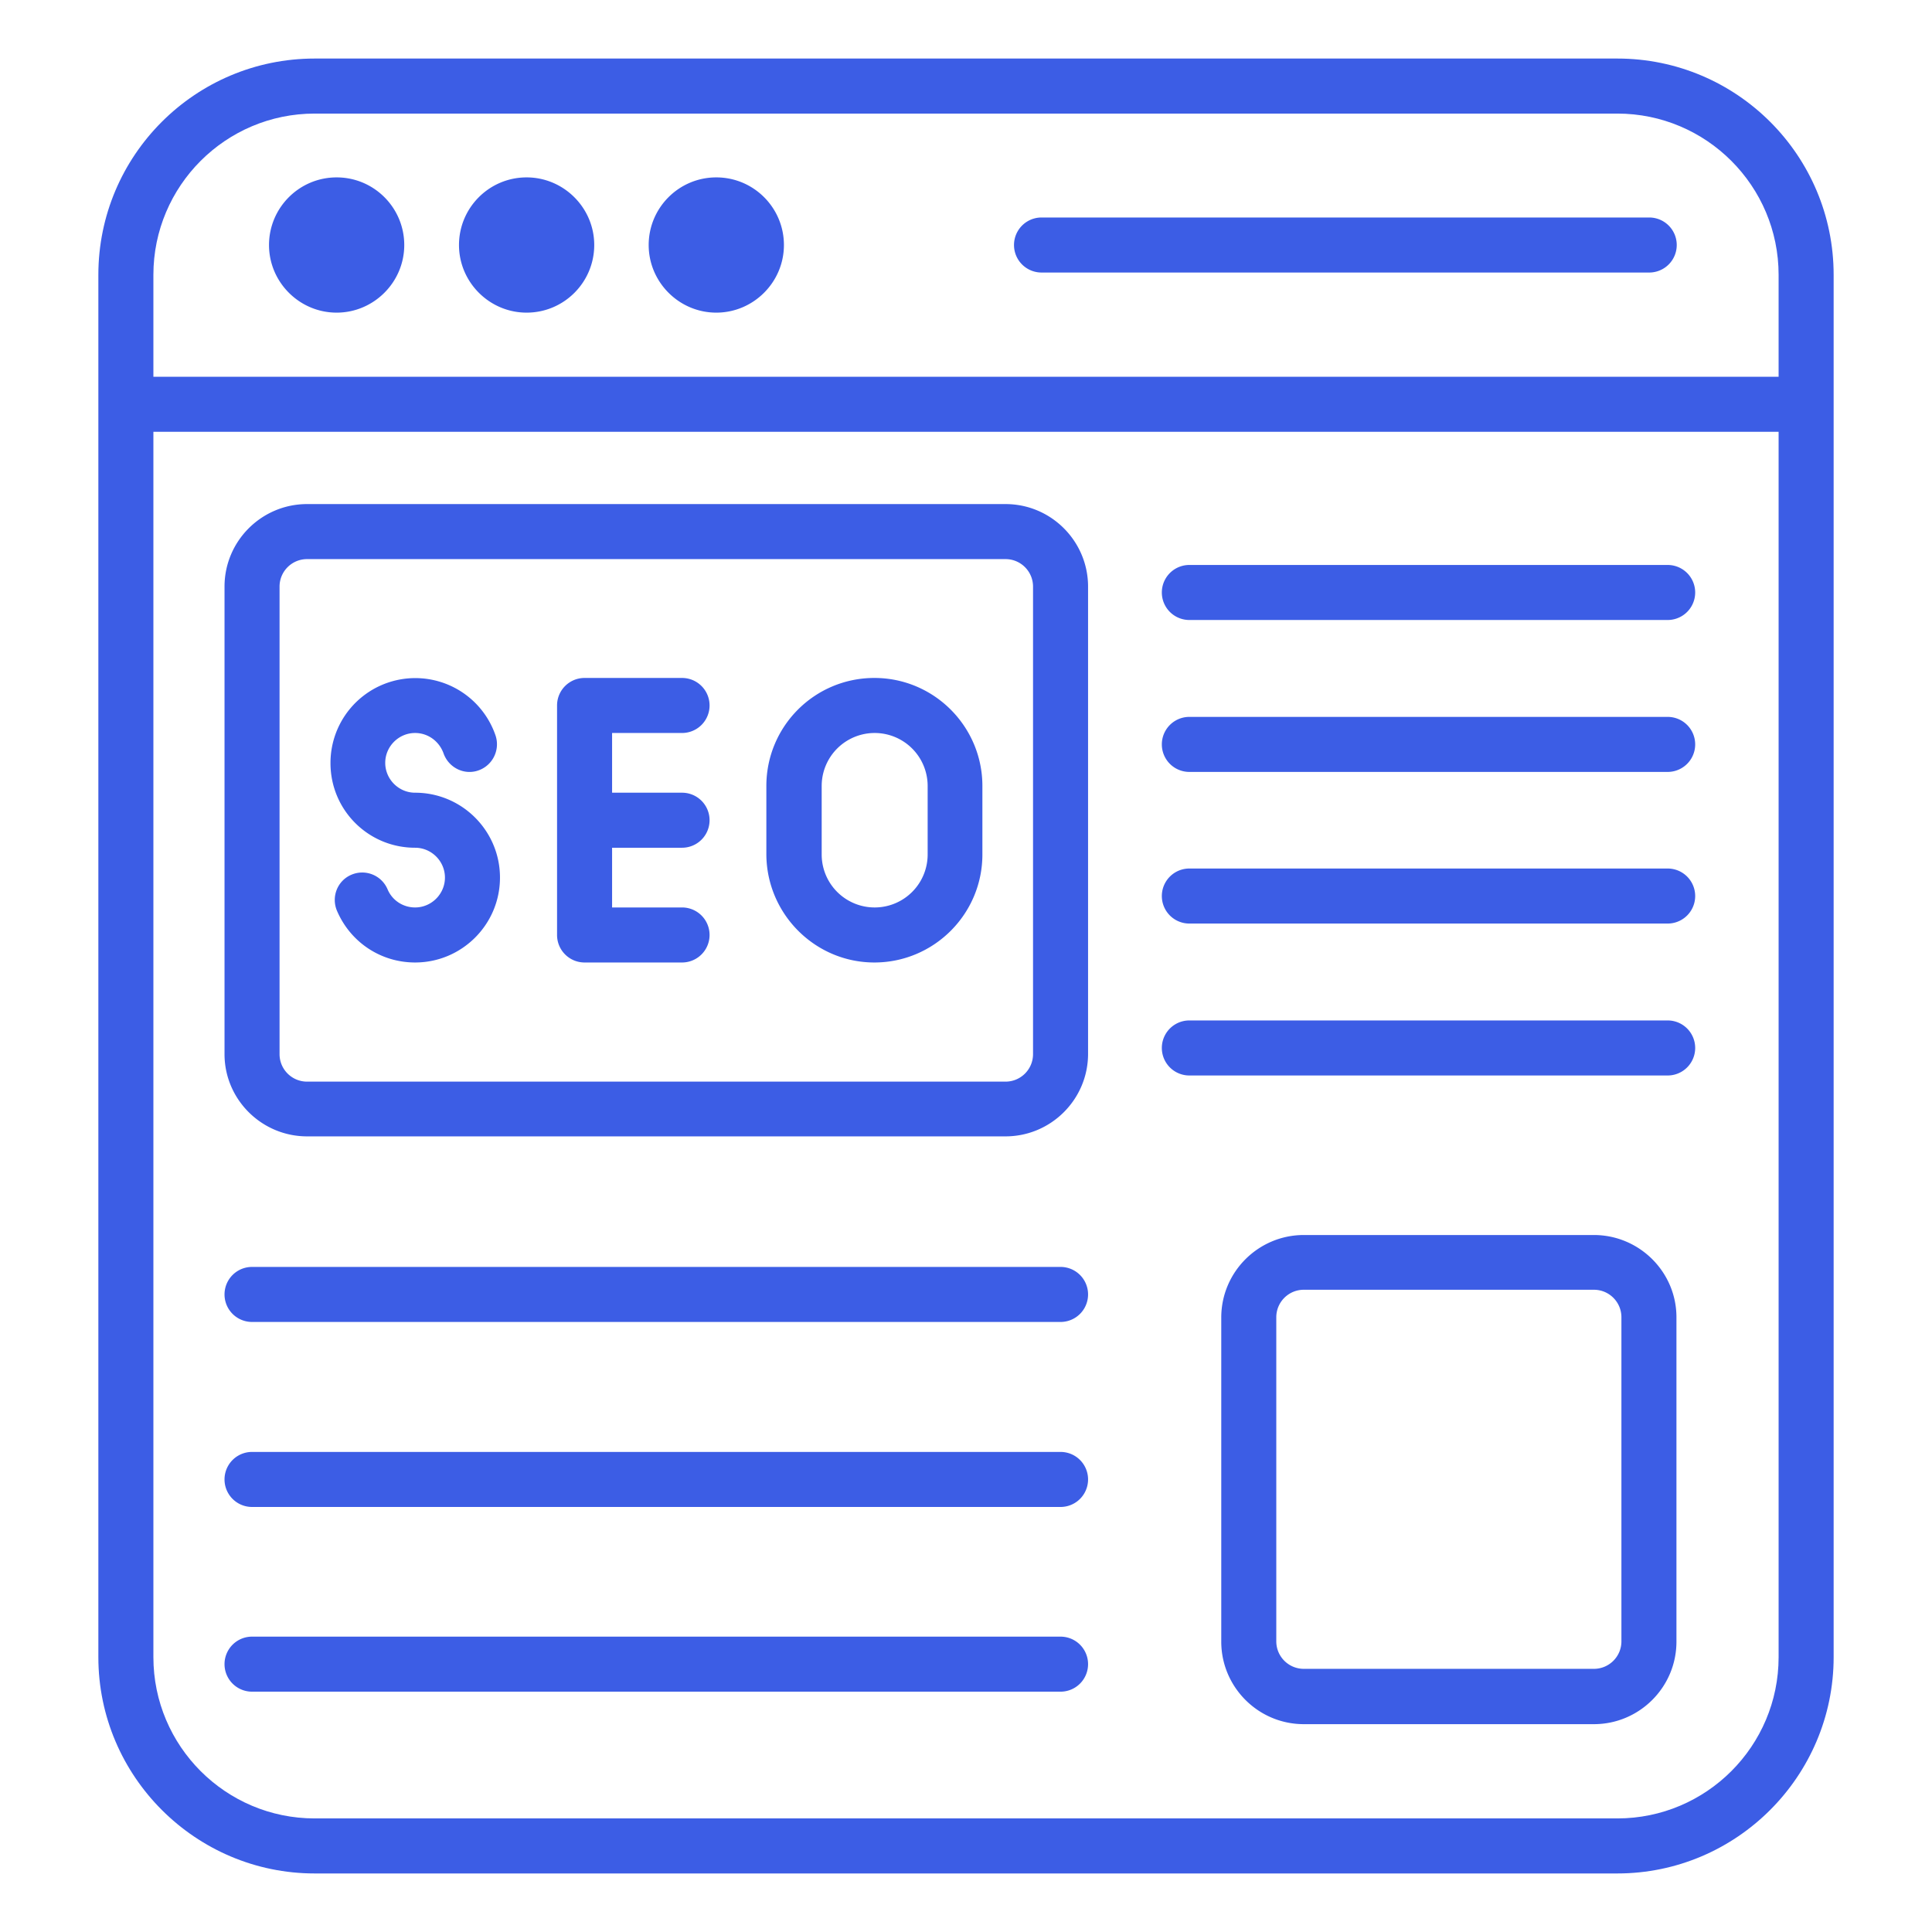
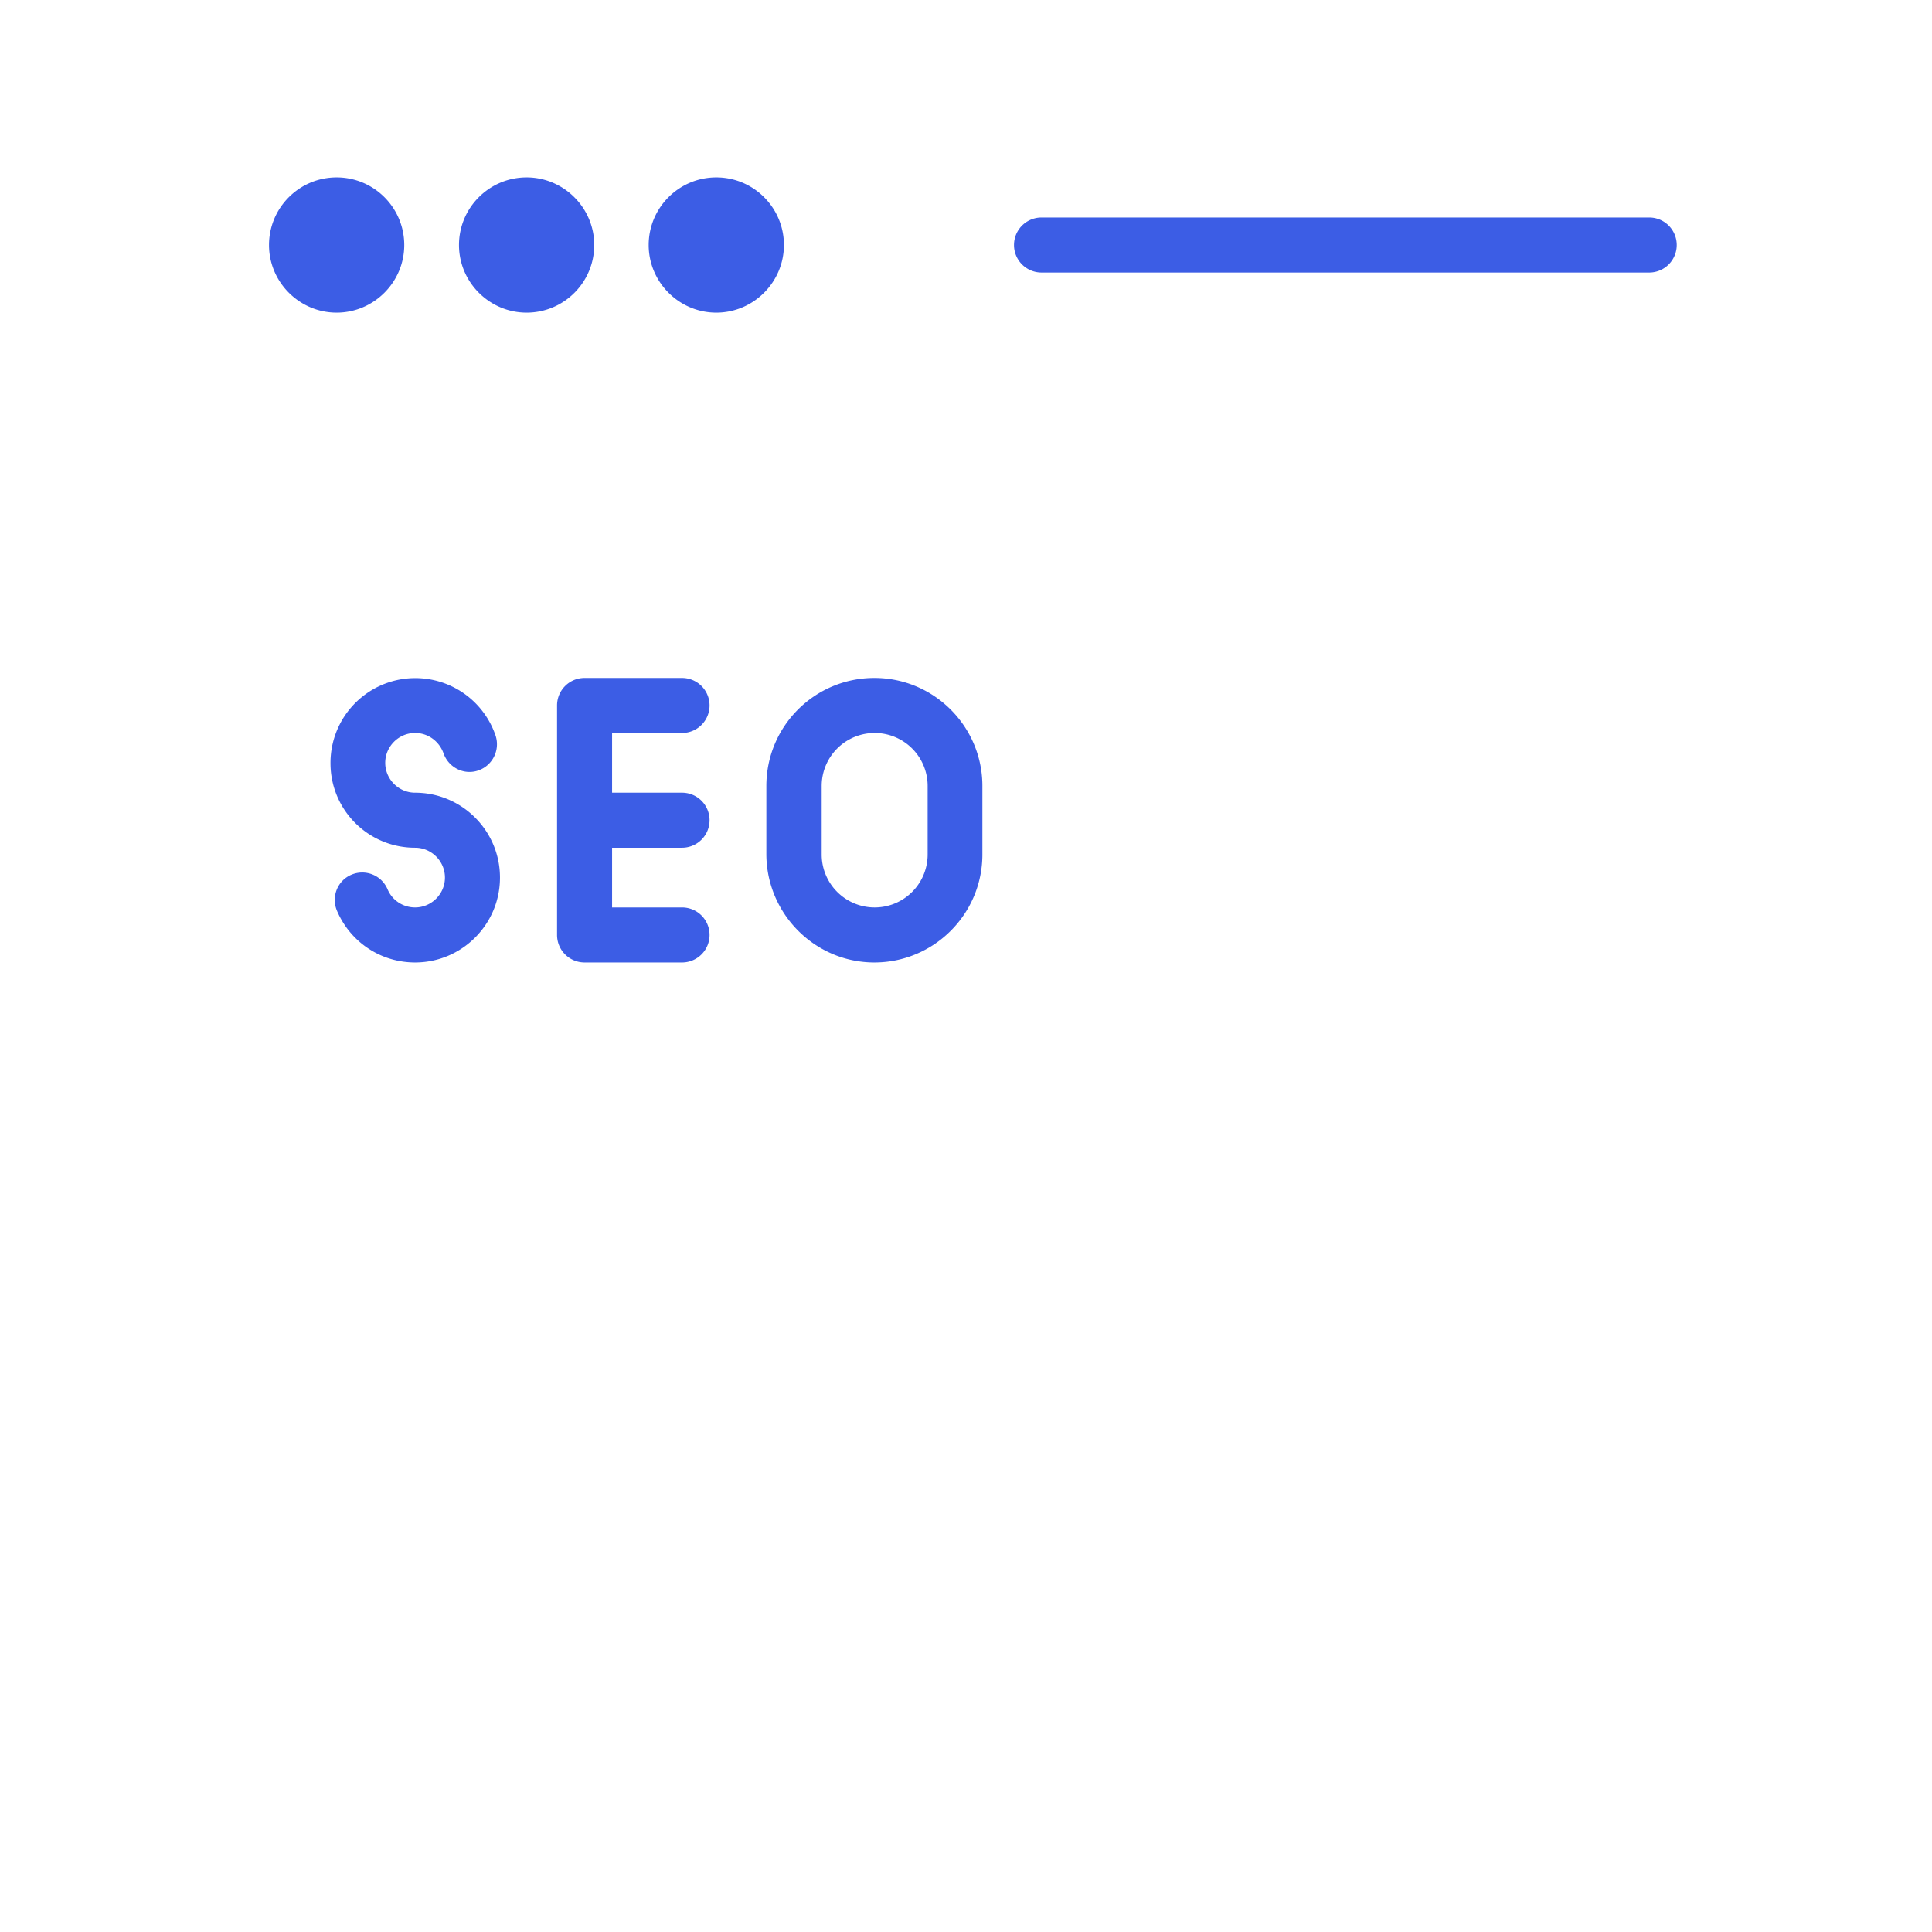
<svg xmlns="http://www.w3.org/2000/svg" version="1.1" width="40" height="40" x="0" y="0" viewBox="0 0 66 66" style="enable-background:new 0 0 512 512" xml:space="preserve" class="">
  <g>
-     <path d="M54.45 42.19h-9.91c-1.55 0-2.82 1.26-2.82 2.82v11.07c0 1.55 1.26 2.82 2.82 2.82h9.91c1.55 0 2.82-1.26 2.82-2.82V45c0-1.55-1.27-2.81-2.82-2.81zm.94 13.88c0 .52-.42.94-.94.94h-9.91c-.52 0-.94-.42-.94-.94V45c0-.52.42-.94.94-.94h9.91c.52 0 .94.42.94.94zM8.61 57.79h27.62a.939.939 0 1 0 0-1.88H8.61a.939.939 0 1 0 0 1.88zM8.61 51.48h27.62a.939.939 0 1 0 0-1.88H8.61a.939.939 0 1 0 0 1.88zM8.61 45.16h27.62a.939.939 0 1 0 0-1.88H8.61a.939.939 0 1 0 0 1.88zM40.63 36.74h16.34a.939.939 0 1 0 0-1.88H40.63a.939.939 0 1 0 0 1.88zM40.63 31.55h16.34a.939.939 0 1 0 0-1.88H40.63a.939.939 0 1 0 0 1.88zM40.63 26.37h16.34a.939.939 0 1 0 0-1.88H40.63a.939.939 0 1 0 0 1.88zM40.63 21.18h16.34a.939.939 0 1 0 0-1.88H40.63a.939.939 0 1 0 0 1.88zM10.49 38.82h23.86c1.55 0 2.82-1.26 2.82-2.82V20.04c0-1.55-1.26-2.82-2.82-2.82H10.49c-1.55 0-2.82 1.26-2.82 2.82v15.97c0 1.55 1.27 2.81 2.82 2.81zm-.94-18.78c0-.52.42-.94.94-.94h23.86c.52 0 .94.42.94.94v15.97c0 .52-.42.94-.94.94H10.49c-.52 0-.94-.42-.94-.94z" fill="#3c5de5" opacity="1" data-original="#000000" class="" />
-     <path d="M55.25 2h-44.5C6.67 2 3.36 5.31 3.36 9.39v47.22c0 4.07 3.32 7.39 7.39 7.39h44.5c4.07 0 7.39-3.32 7.39-7.39V9.39c0-4.08-3.31-7.39-7.39-7.39zm5.51 54.61c0 3.04-2.47 5.51-5.51 5.51h-44.5c-3.04 0-5.51-2.47-5.51-5.51V14.75h55.52zM5.24 12.87V9.39c0-3.04 2.47-5.51 5.51-5.51h44.5c3.04 0 5.51 2.47 5.51 5.51v3.48z" fill="#3c5de5" opacity="1" data-original="#000000" class="" />
    <path d="M11.5 6.06c-1.28 0-2.31 1.04-2.31 2.31s1.04 2.31 2.31 2.31 2.31-1.04 2.31-2.31-1.03-2.31-2.31-2.31zM17.99 6.06c-1.28 0-2.31 1.04-2.31 2.31s1.04 2.31 2.31 2.31c1.28 0 2.31-1.04 2.31-2.31s-1.04-2.31-2.31-2.31zM24.47 6.06c-1.28 0-2.31 1.04-2.31 2.31s1.04 2.31 2.31 2.31 2.31-1.04 2.31-2.31-1.03-2.31-2.31-2.31zM56.34 7.43H35.58a.939.939 0 1 0 0 1.88h20.76a.939.939 0 1 0 0-1.88zM14.18 28.96c.56 0 1.02.46 1.02 1.02S14.74 31 14.18 31c-.41 0-.78-.24-.94-.62a.94.94 0 0 0-1.23-.5c-.48.2-.7.75-.5 1.23.46 1.08 1.5 1.77 2.67 1.77 1.6 0 2.9-1.3 2.9-2.9s-1.3-2.9-2.9-2.9c-.56 0-1.02-.46-1.02-1.02s.46-1.02 1.02-1.02c.44 0 .82.28.97.69.17.49.7.76 1.19.59s.75-.7.59-1.19a2.897 2.897 0 0 0-5.64.94c0 1.6 1.29 2.89 2.89 2.89zM19.97 32.88h3.33a.939.939 0 1 0 0-1.88h-2.39v-2.04h2.39a.939.939 0 1 0 0-1.88h-2.39v-2.04h2.39a.939.939 0 1 0 0-1.88h-3.33c-.52 0-.94.42-.94.94v7.84c0 .52.42.94.94.94zM29.87 32.88c2.03 0 3.69-1.65 3.69-3.69v-2.34c0-2.03-1.65-3.69-3.69-3.69s-3.69 1.65-3.69 3.69v2.34c.01 2.03 1.66 3.69 3.69 3.69zm-1.8-6.03a1.81 1.81 0 1 1 3.62 0v2.34a1.81 1.81 0 1 1-3.62 0z" fill="#3c5de5" opacity="1" data-original="#000000" class="" />
  </g>
</svg>